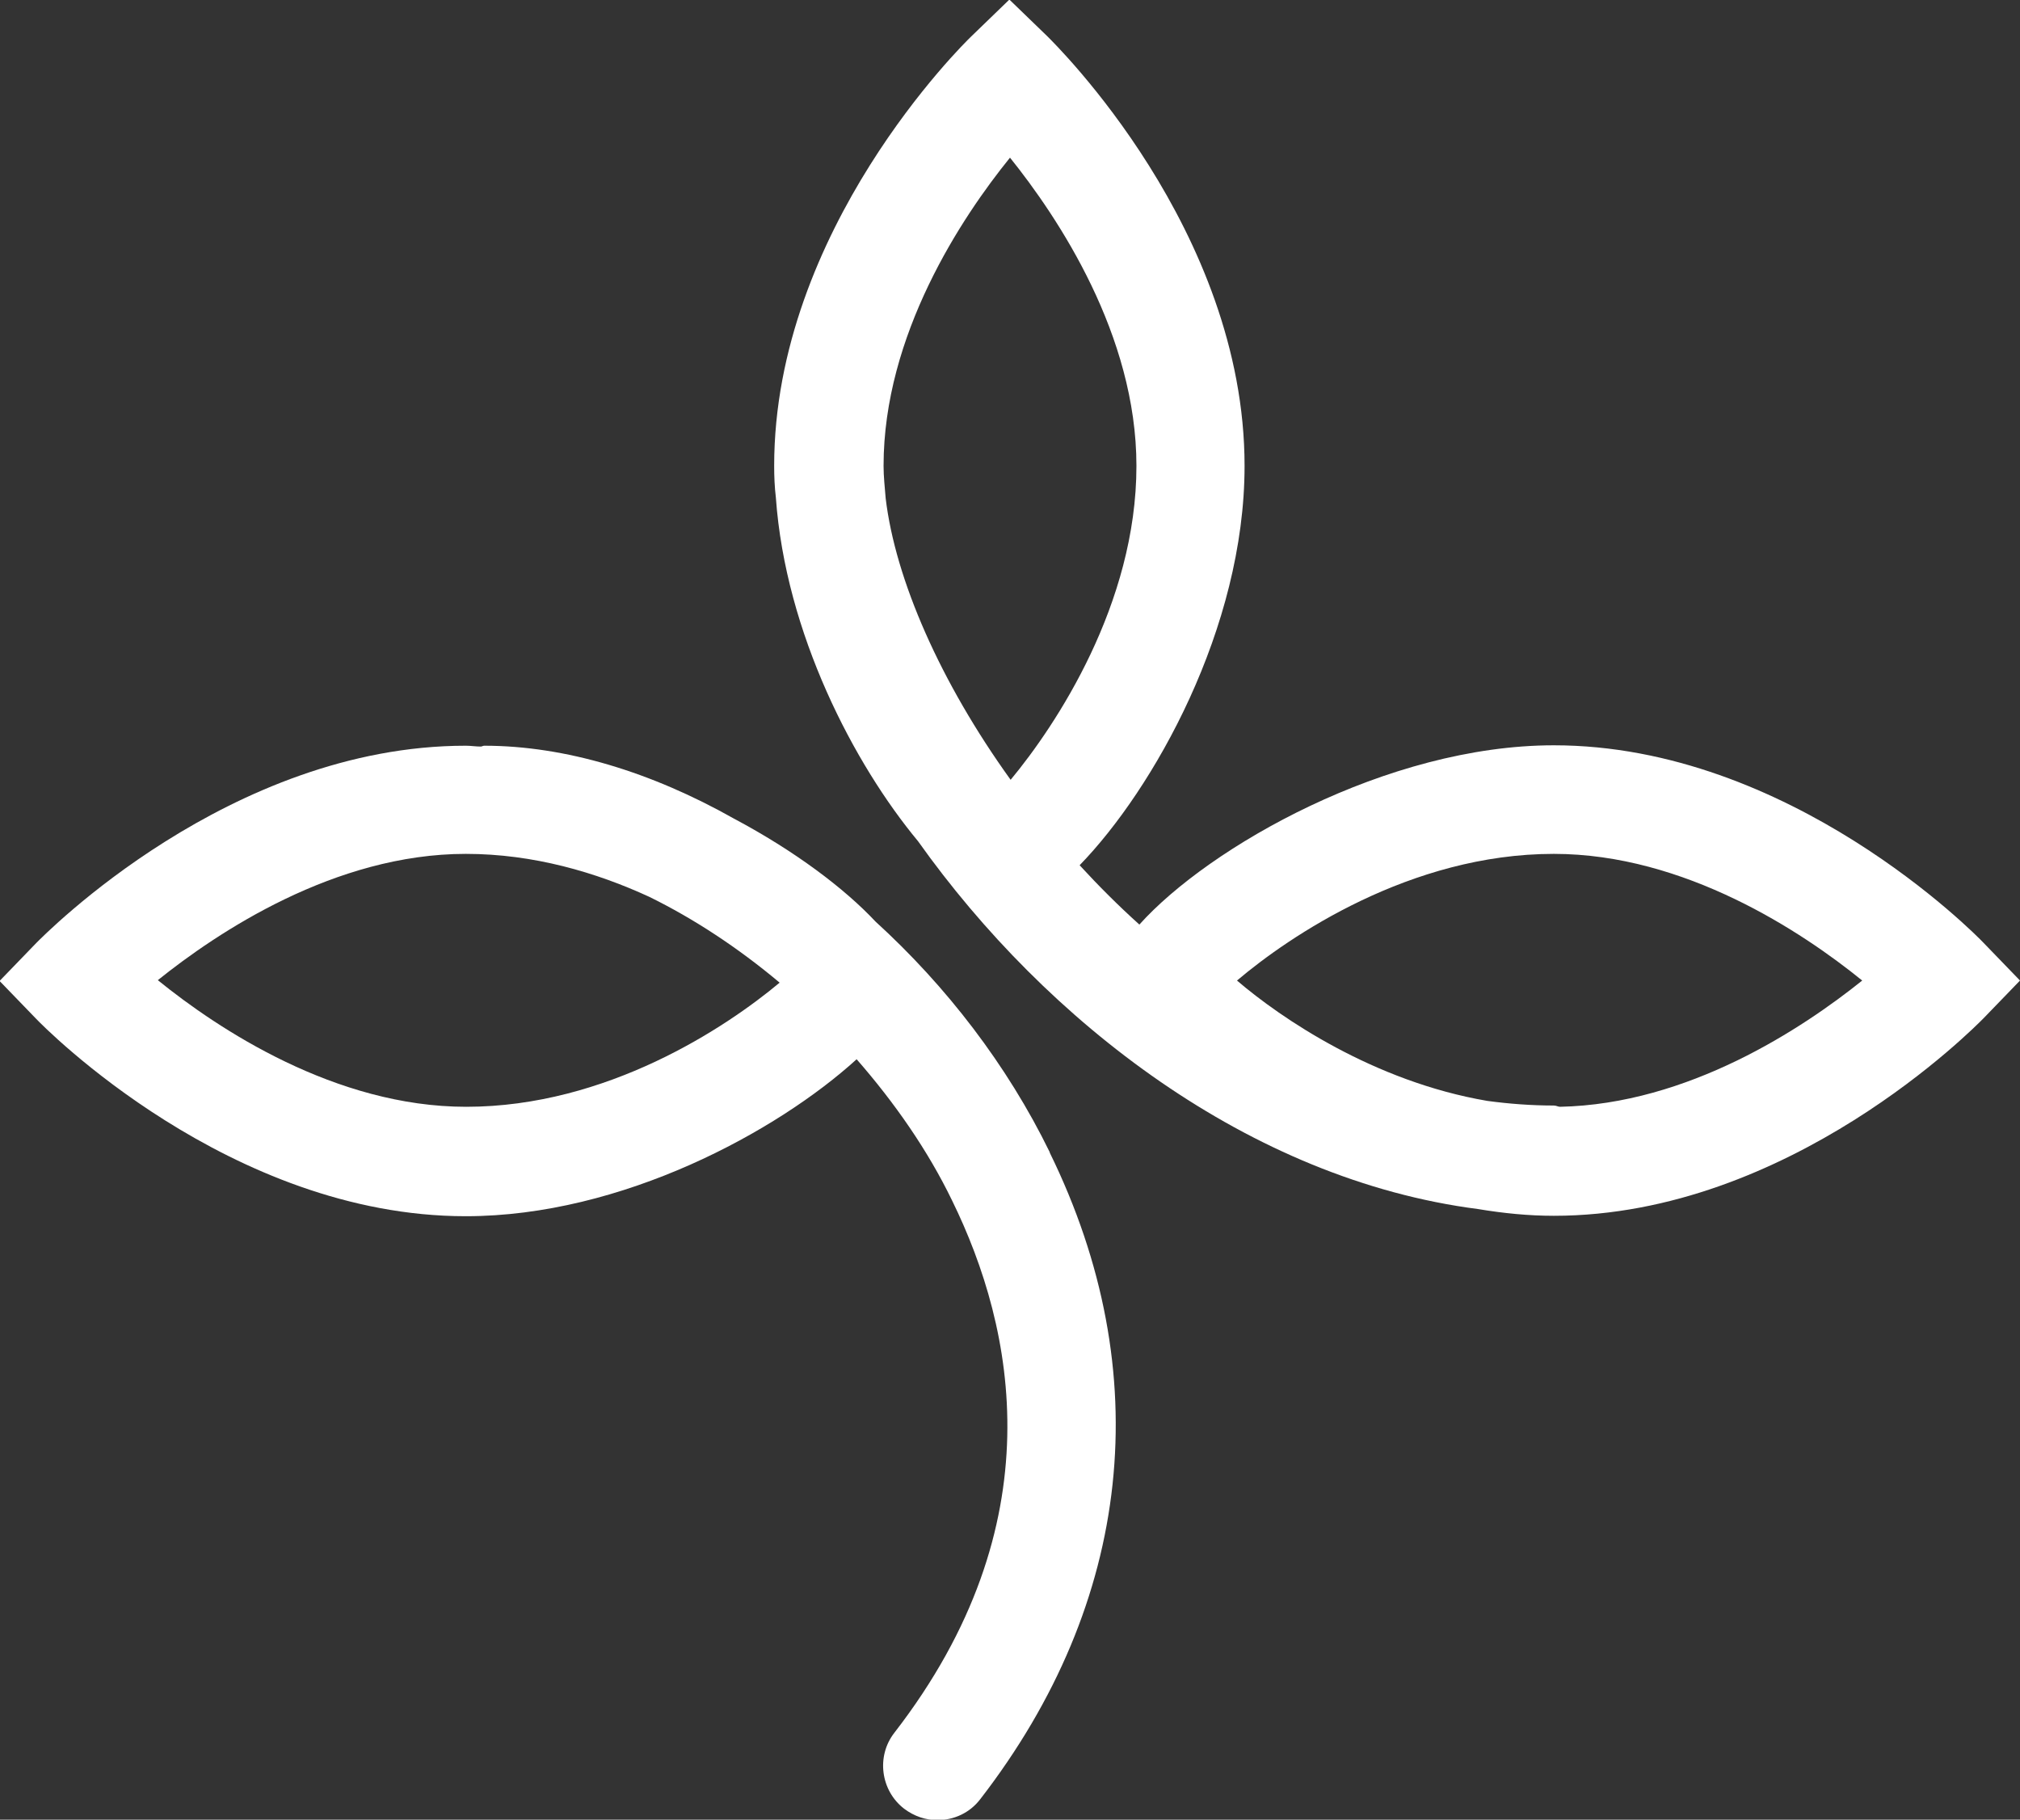
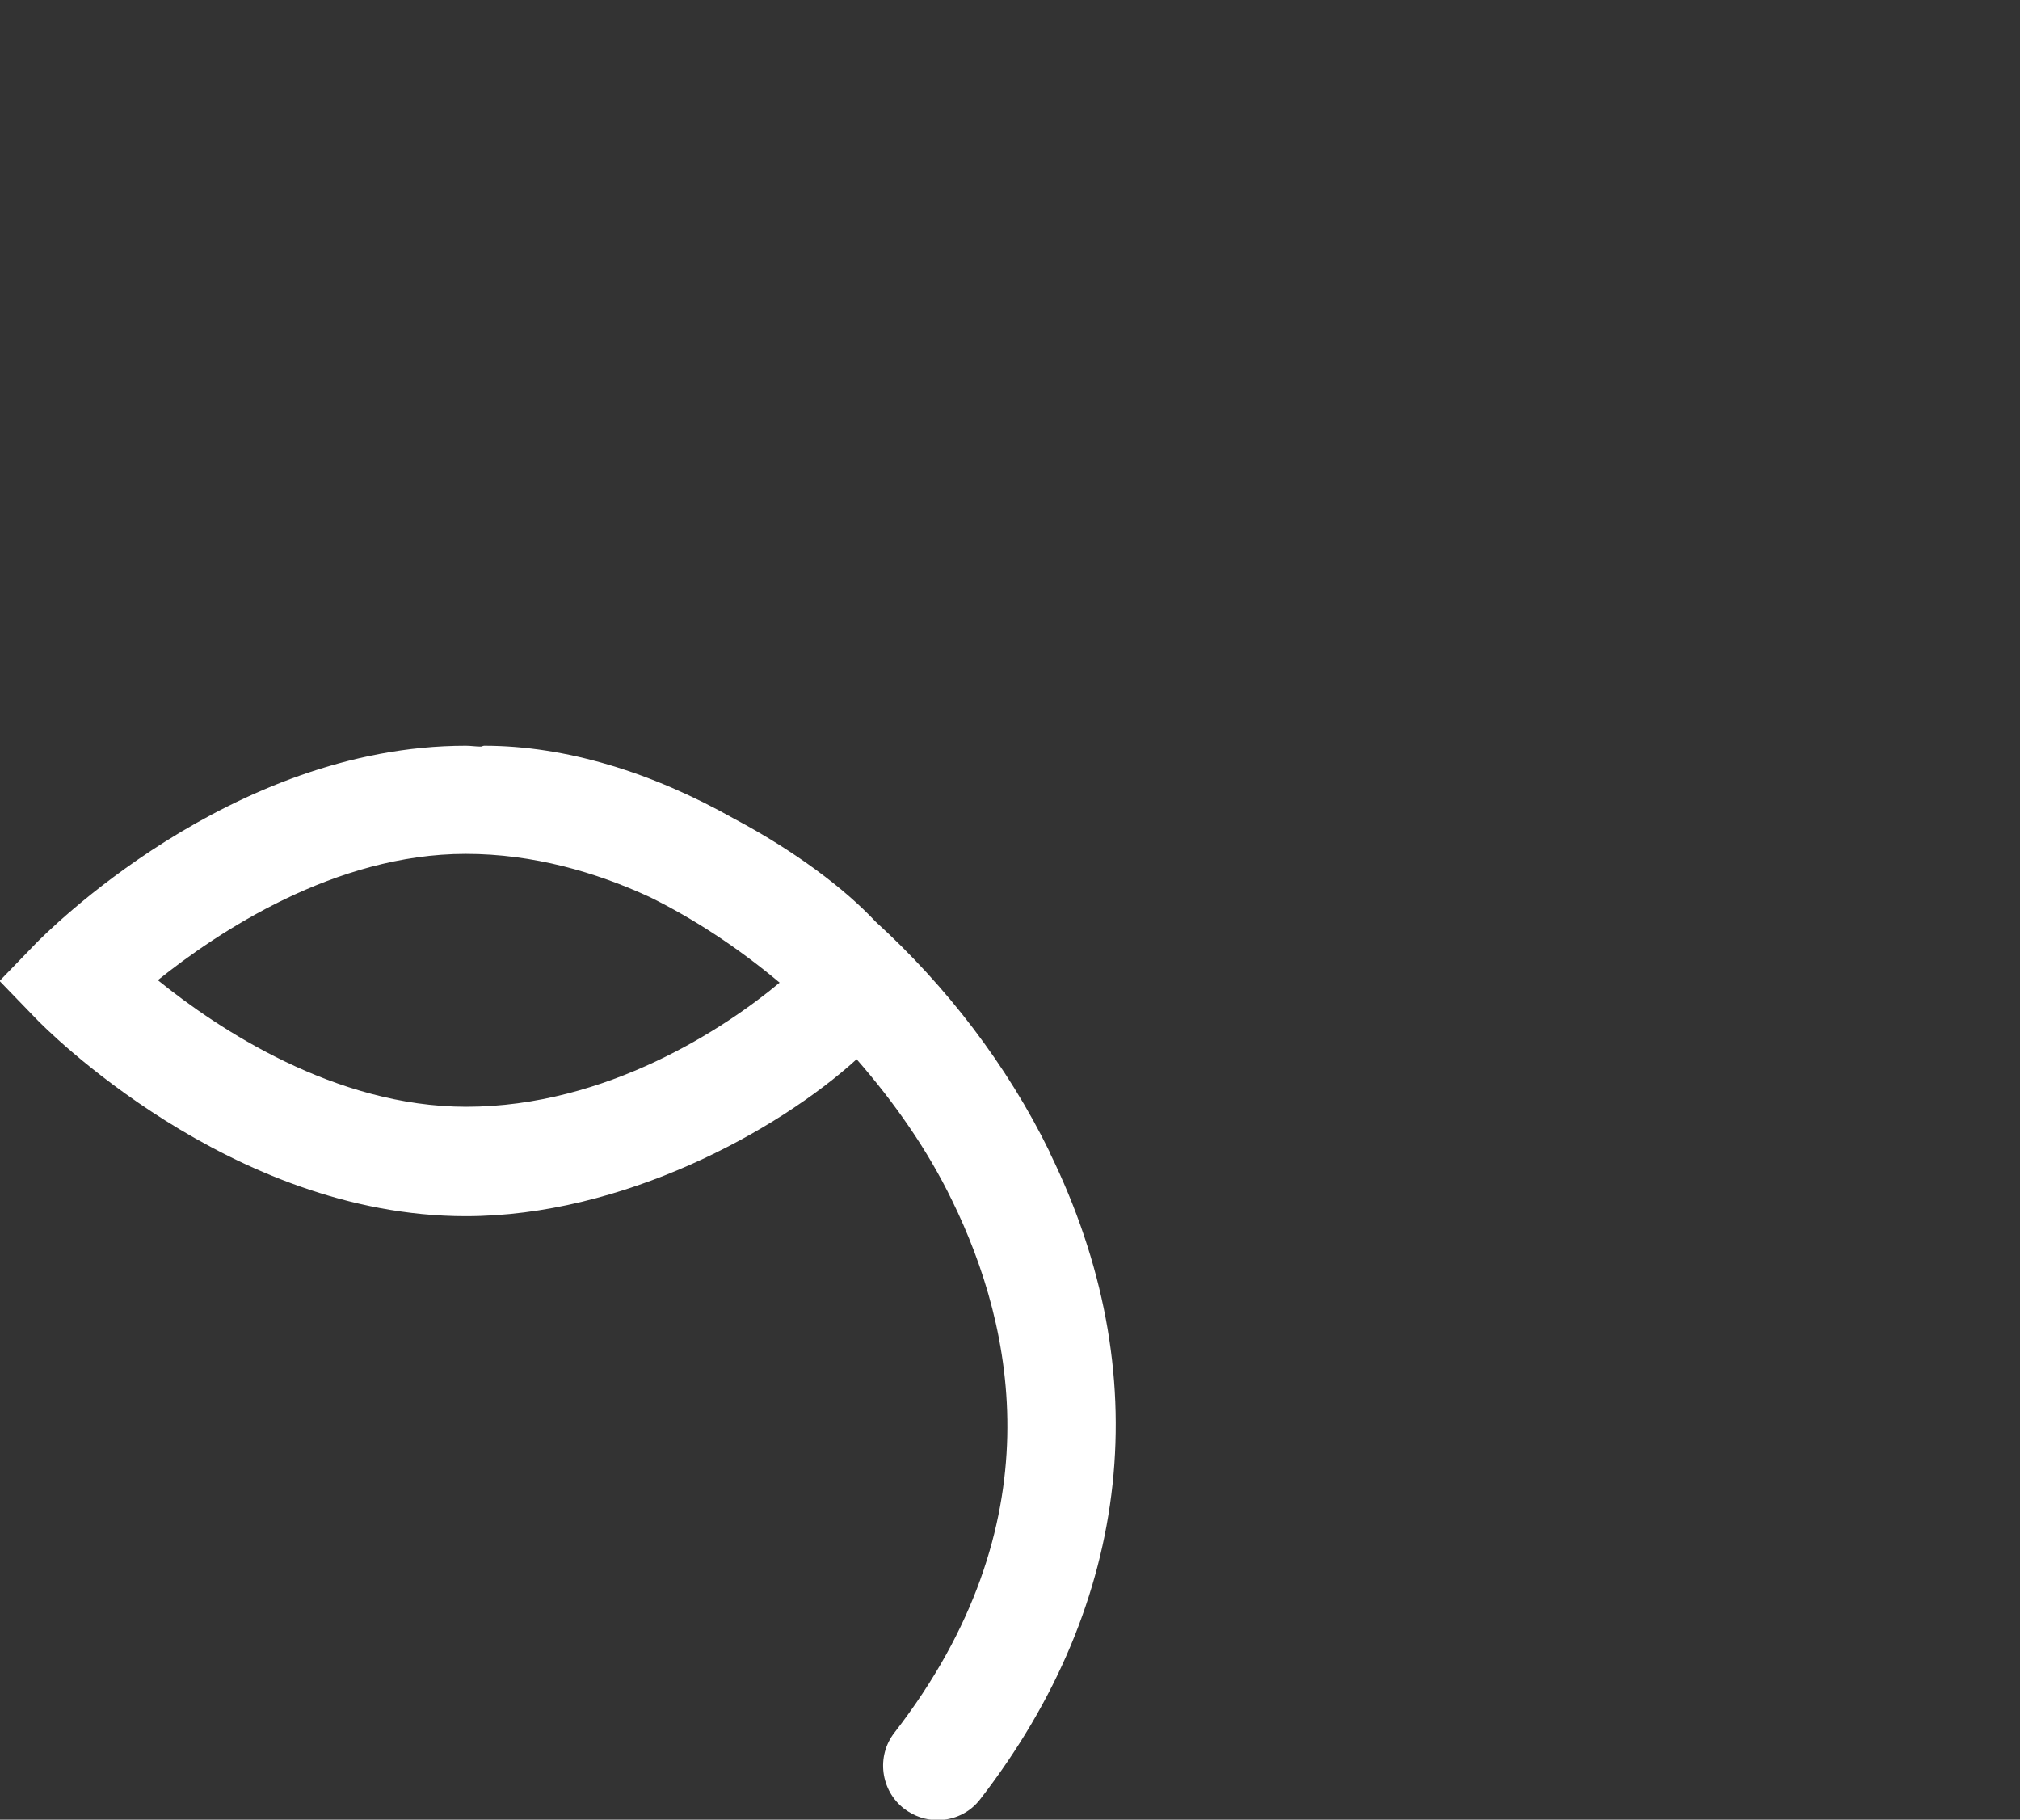
<svg xmlns="http://www.w3.org/2000/svg" id="Layer_2" viewBox="0 0 48.01 43.24">
  <rect x="0" y="0" width="48.01" height="43.24" fill="#333333" stroke="none" />
  <defs>
    <style>.cls-1{fill:#fff;}</style>
  </defs>
  <g id="Layer_2-2">
    <path class="cls-1" d="m24.95,27.38c-1.01-2.07-2.46-3.95-4.14-5.48-.74-.79-1.92-1.68-3.37-2.45-1.95-1.1-4-1.73-5.93-1.73-.03,0-.06.02-.08.02-.12,0-.24-.02-.36-.02-5.61,0-10.02,4.5-10.21,4.69l-.87.9.87.9c.18.19,4.6,4.69,10.21,4.69,3.72,0,7.41-2.02,9.29-3.73.9,1.03,1.69,2.16,2.27,3.36,1.49,3.04,2.46,7.69-1.37,12.64-.44.56-.33,1.38.23,1.81.24.18.51.27.79.27.39,0,.77-.17,1.02-.5,3.62-4.68,4.21-10.14,1.65-15.36ZM3.74,23.3c1.43-1.15,4.22-3.01,7.33-3.01,1.61,0,3.1.44,4.36,1.02,1.06.52,2.11,1.21,3.1,2.04-1.28,1.07-4.11,2.95-7.45,2.95-3.11,0-5.9-1.85-7.33-3.01Z" />
-     <path class="cls-1" d="m47.14,22.4c-.18-.19-4.6-4.69-10.21-4.69-3.96,0-8.2,2.42-9.85,4.26-.5-.45-.97-.92-1.42-1.41,1.75-1.8,3.92-5.63,3.92-9.49,0-5.61-4.5-10.02-4.69-10.21l-.9-.87-.9.87c-.19.18-4.69,4.6-4.69,10.21,0,.25.01.5.04.75.23,3.23,1.86,6.34,3.38,8.17,3.05,4.29,7.88,8.04,13.31,8.74.6.1,1.2.16,1.8.16,5.61,0,10.02-4.5,10.21-4.69l.87-.9-.87-.9ZM24,3.74c1.15,1.43,3.01,4.22,3.01,7.33,0,3.28-1.91,6.16-2.99,7.46-1.67-2.32-2.74-4.76-2.97-6.69-.02-.26-.05-.51-.05-.77,0-3.11,1.85-5.9,3.01-7.33Zm13.08,22.56c-.05,0-.09-.03-.15-.03-.53,0-1.06-.04-1.58-.11-2.7-.46-4.91-1.97-5.95-2.86,1.24-1.05,4.12-3.01,7.53-3.01,3.11,0,5.9,1.85,7.33,3.01-1.41,1.13-4.13,2.94-7.19,3Z" />
  </g>
</svg>